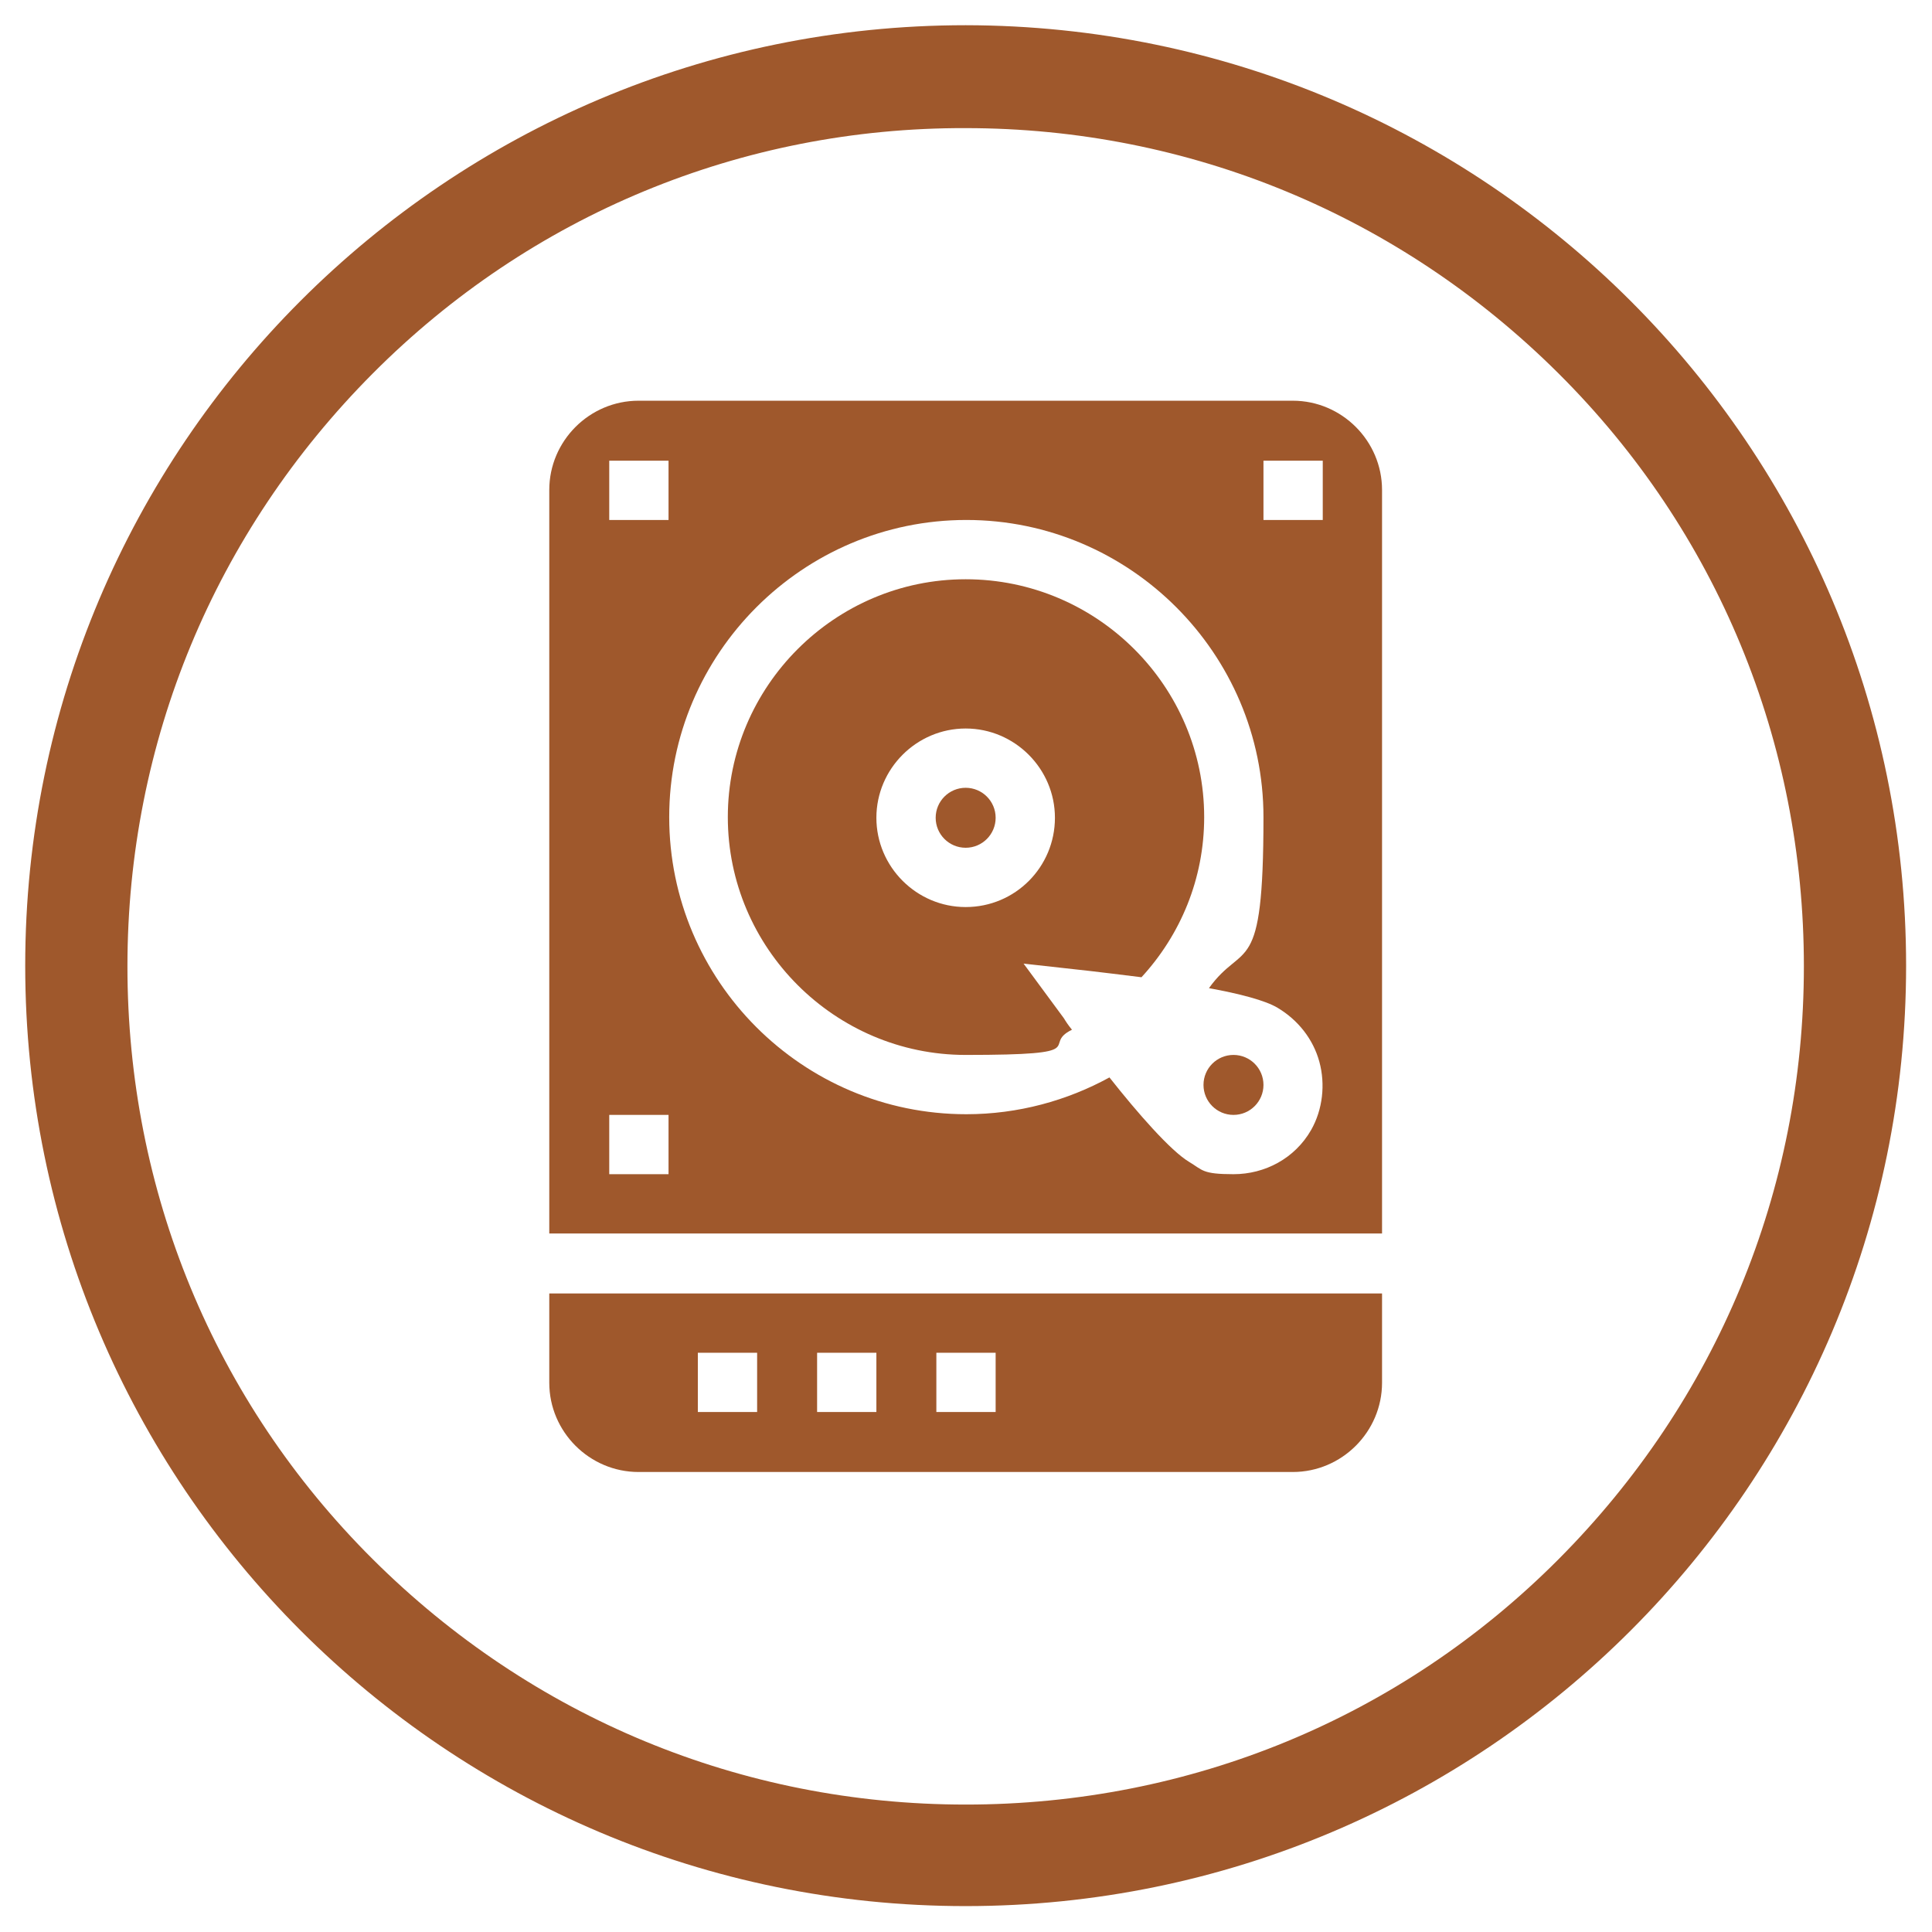
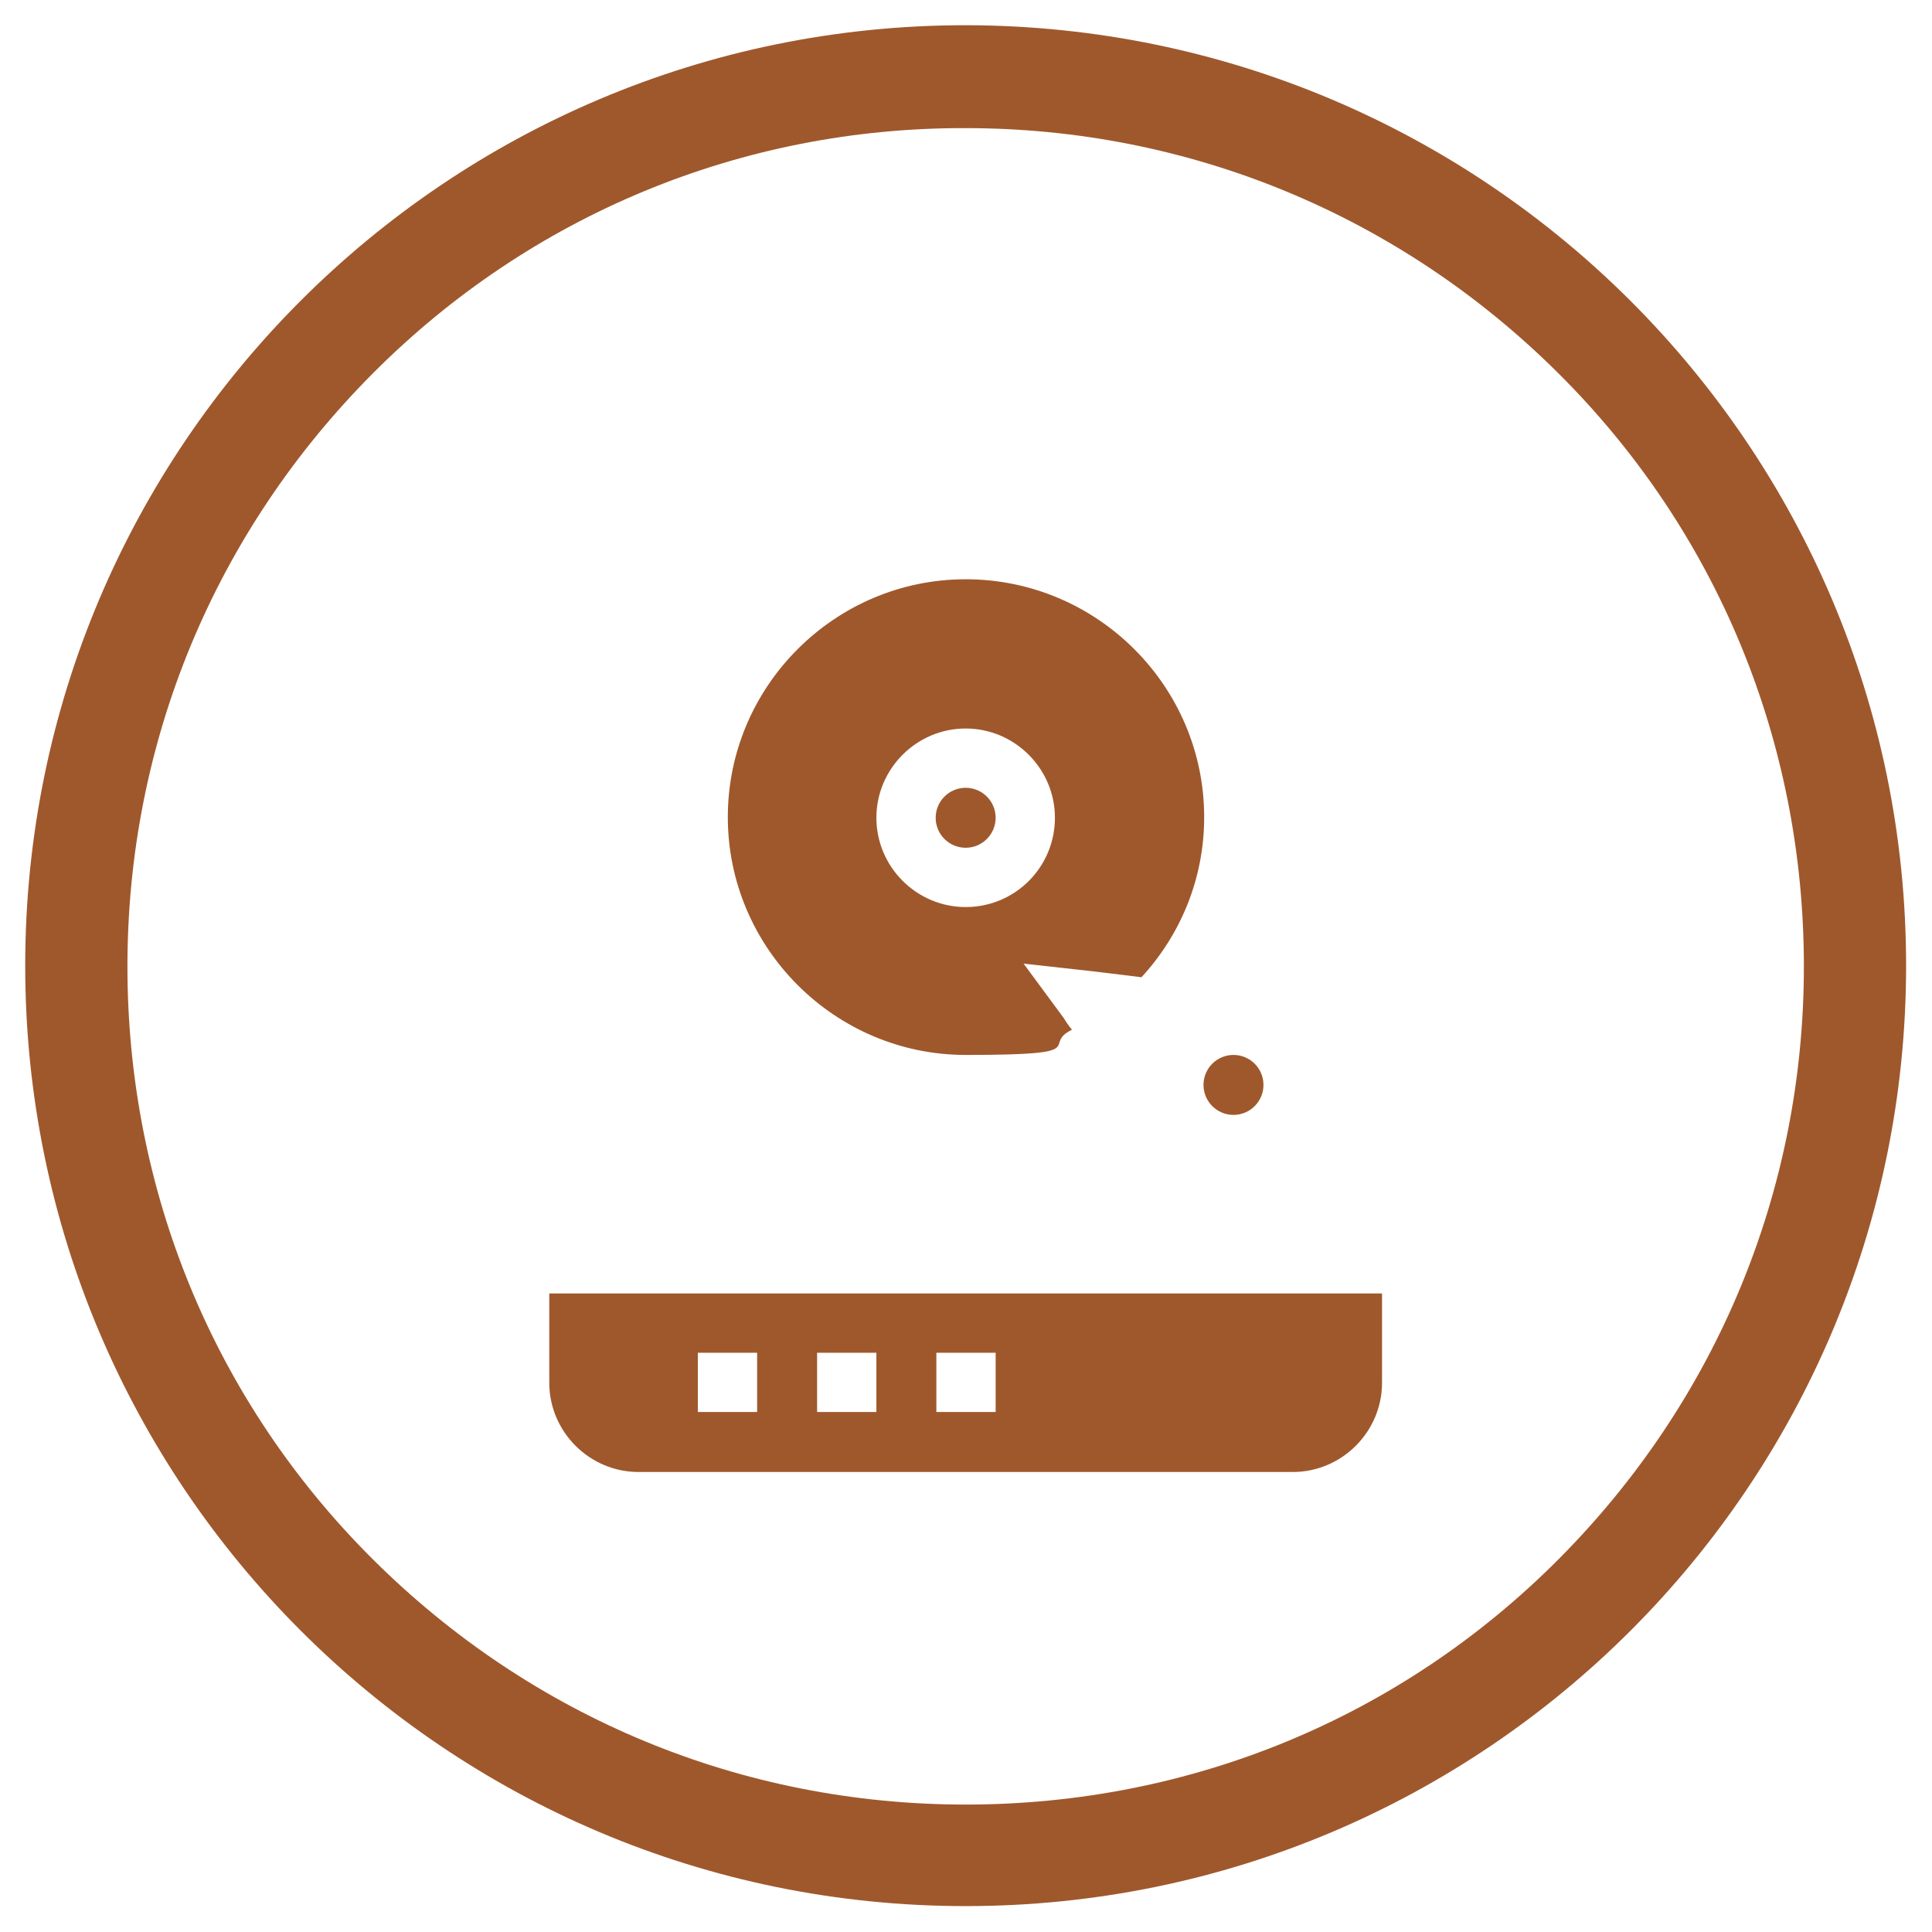
<svg xmlns="http://www.w3.org/2000/svg" id="Layer_1" data-name="Layer 1" version="1.1" viewBox="0 0 283.5 283.5">
  <defs>
    <style>
      .cls-1 {
        fill: #9f582c;
        stroke-width: 0px;
      }
    </style>
  </defs>
  <g id="layout">
    <g>
      <path class="cls-1" d="M141.7,18.8c32.8,0,63.7,12.8,87,36s36,54.1,36,87-12.8,63.7-36,87-54.1,36-87,36-63.7-12.8-87-36-36-54.1-36-87,12.8-63.7,36-87c23.2-23.3,54.2-36.1,87-36M141.7,3.7C65.5,3.7,3.7,65.5,3.7,141.7s61.8,138,138,138,138-61.8,138-138S217.9,3.8,141.7,3.7h0Z" />
      <g>
        <path class="cls-1" d="M141.7,85c-19.2,0-34.9,15.7-34.9,34.9s15.7,34.9,34.9,34.9,10.9-1.4,15.6-3.7c-.5-.6-.9-1.2-1.2-1.7l-5.9-8,9.9,1.1c1.6.2,4.3.5,7.4.9,5.7-6.2,9.2-14.4,9.2-23.5,0-19.2-15.7-34.9-35-34.9h0ZM141.7,133.1c-7.2,0-13.1-5.9-13.1-13.1s5.9-13.1,13.1-13.1,13.1,5.9,13.1,13.1-5.8,13.1-13.1,13.1Z" />
        <circle class="cls-1" cx="141.7" cy="120" r="4.4" />
-         <path class="cls-1" d="M93.7,216h96c7.2,0,13.1-5.9,13.1-13.1v-13.1h-122.2v13.1c0,7.2,5.9,13.1,13.1,13.1h0ZM137.4,198.5h8.7v8.7h-8.7v-8.7ZM119.9,198.5h8.7v8.7h-8.7s0-8.7,0-8.7ZM102.4,198.5h8.7v8.7h-8.7v-8.7Z" />
-         <path class="cls-1" d="M202.8,71.9c0-7.2-5.9-13.1-13.1-13.1h-96c-7.2,0-13.1,5.9-13.1,13.1v109.1h122.2v-109.1h0ZM89.4,67.6h8.7v8.7h-8.7v-8.7ZM98.1,172.3h-8.7v-8.7h8.7v8.7ZM192.4,165.8c-2.4,4.2-6.8,6.5-11.4,6.5s-4.5-.6-6.5-1.8c-2.7-1.6-7.6-7.2-11.7-12.4-6.2,3.4-13.4,5.4-21,5.4-24.1,0-43.6-19.6-43.6-43.6s19.6-43.6,43.6-43.6,43.6,19.6,43.6,43.6-2.9,18-8,25.1c4.4.8,8.3,1.8,10.1,2.9,3,1.8,5.2,4.6,6.1,7.9s.5,7-1.2,10h0ZM194.1,76.3h-8.7v-8.7h8.7v8.7Z" />
+         <path class="cls-1" d="M93.7,216h96c7.2,0,13.1-5.9,13.1-13.1v-13.1h-122.2v13.1c0,7.2,5.9,13.1,13.1,13.1h0ZM137.4,198.5h8.7v8.7h-8.7v-8.7M119.9,198.5h8.7v8.7h-8.7s0-8.7,0-8.7ZM102.4,198.5h8.7v8.7h-8.7v-8.7Z" />
        <circle class="cls-1" cx="181" cy="159.2" r="4.4" />
      </g>
    </g>
  </g>
</svg>